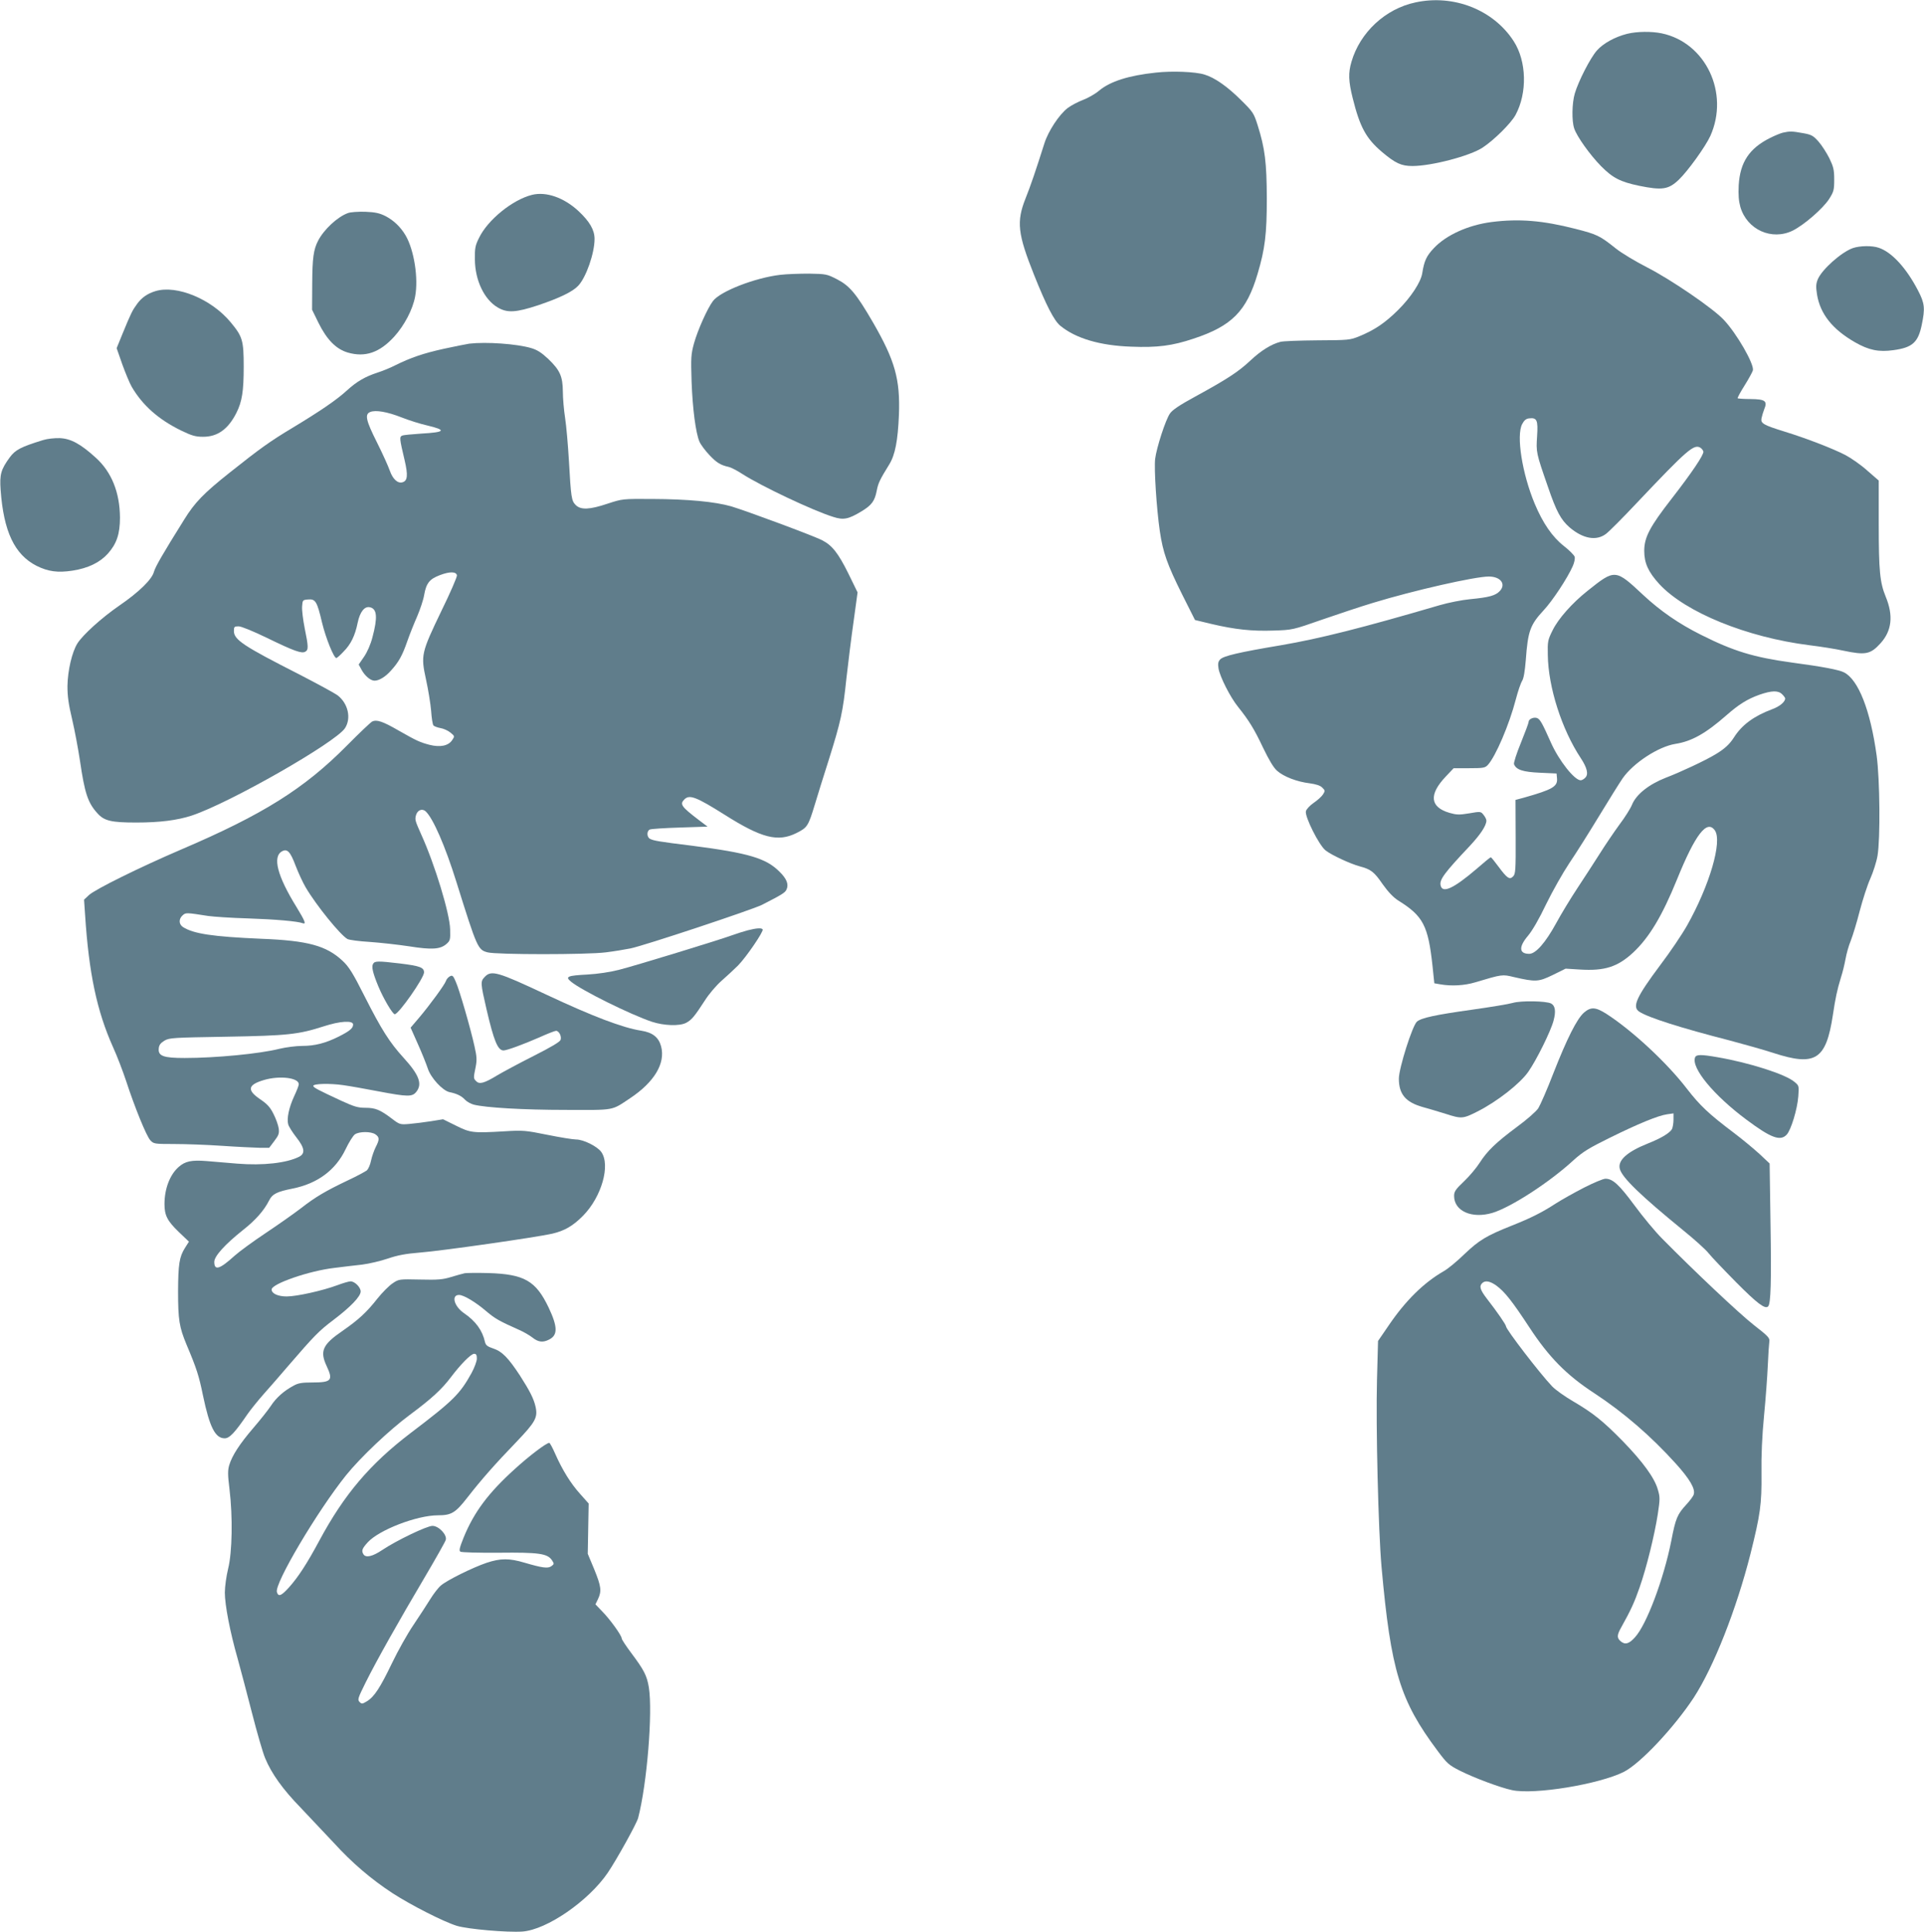
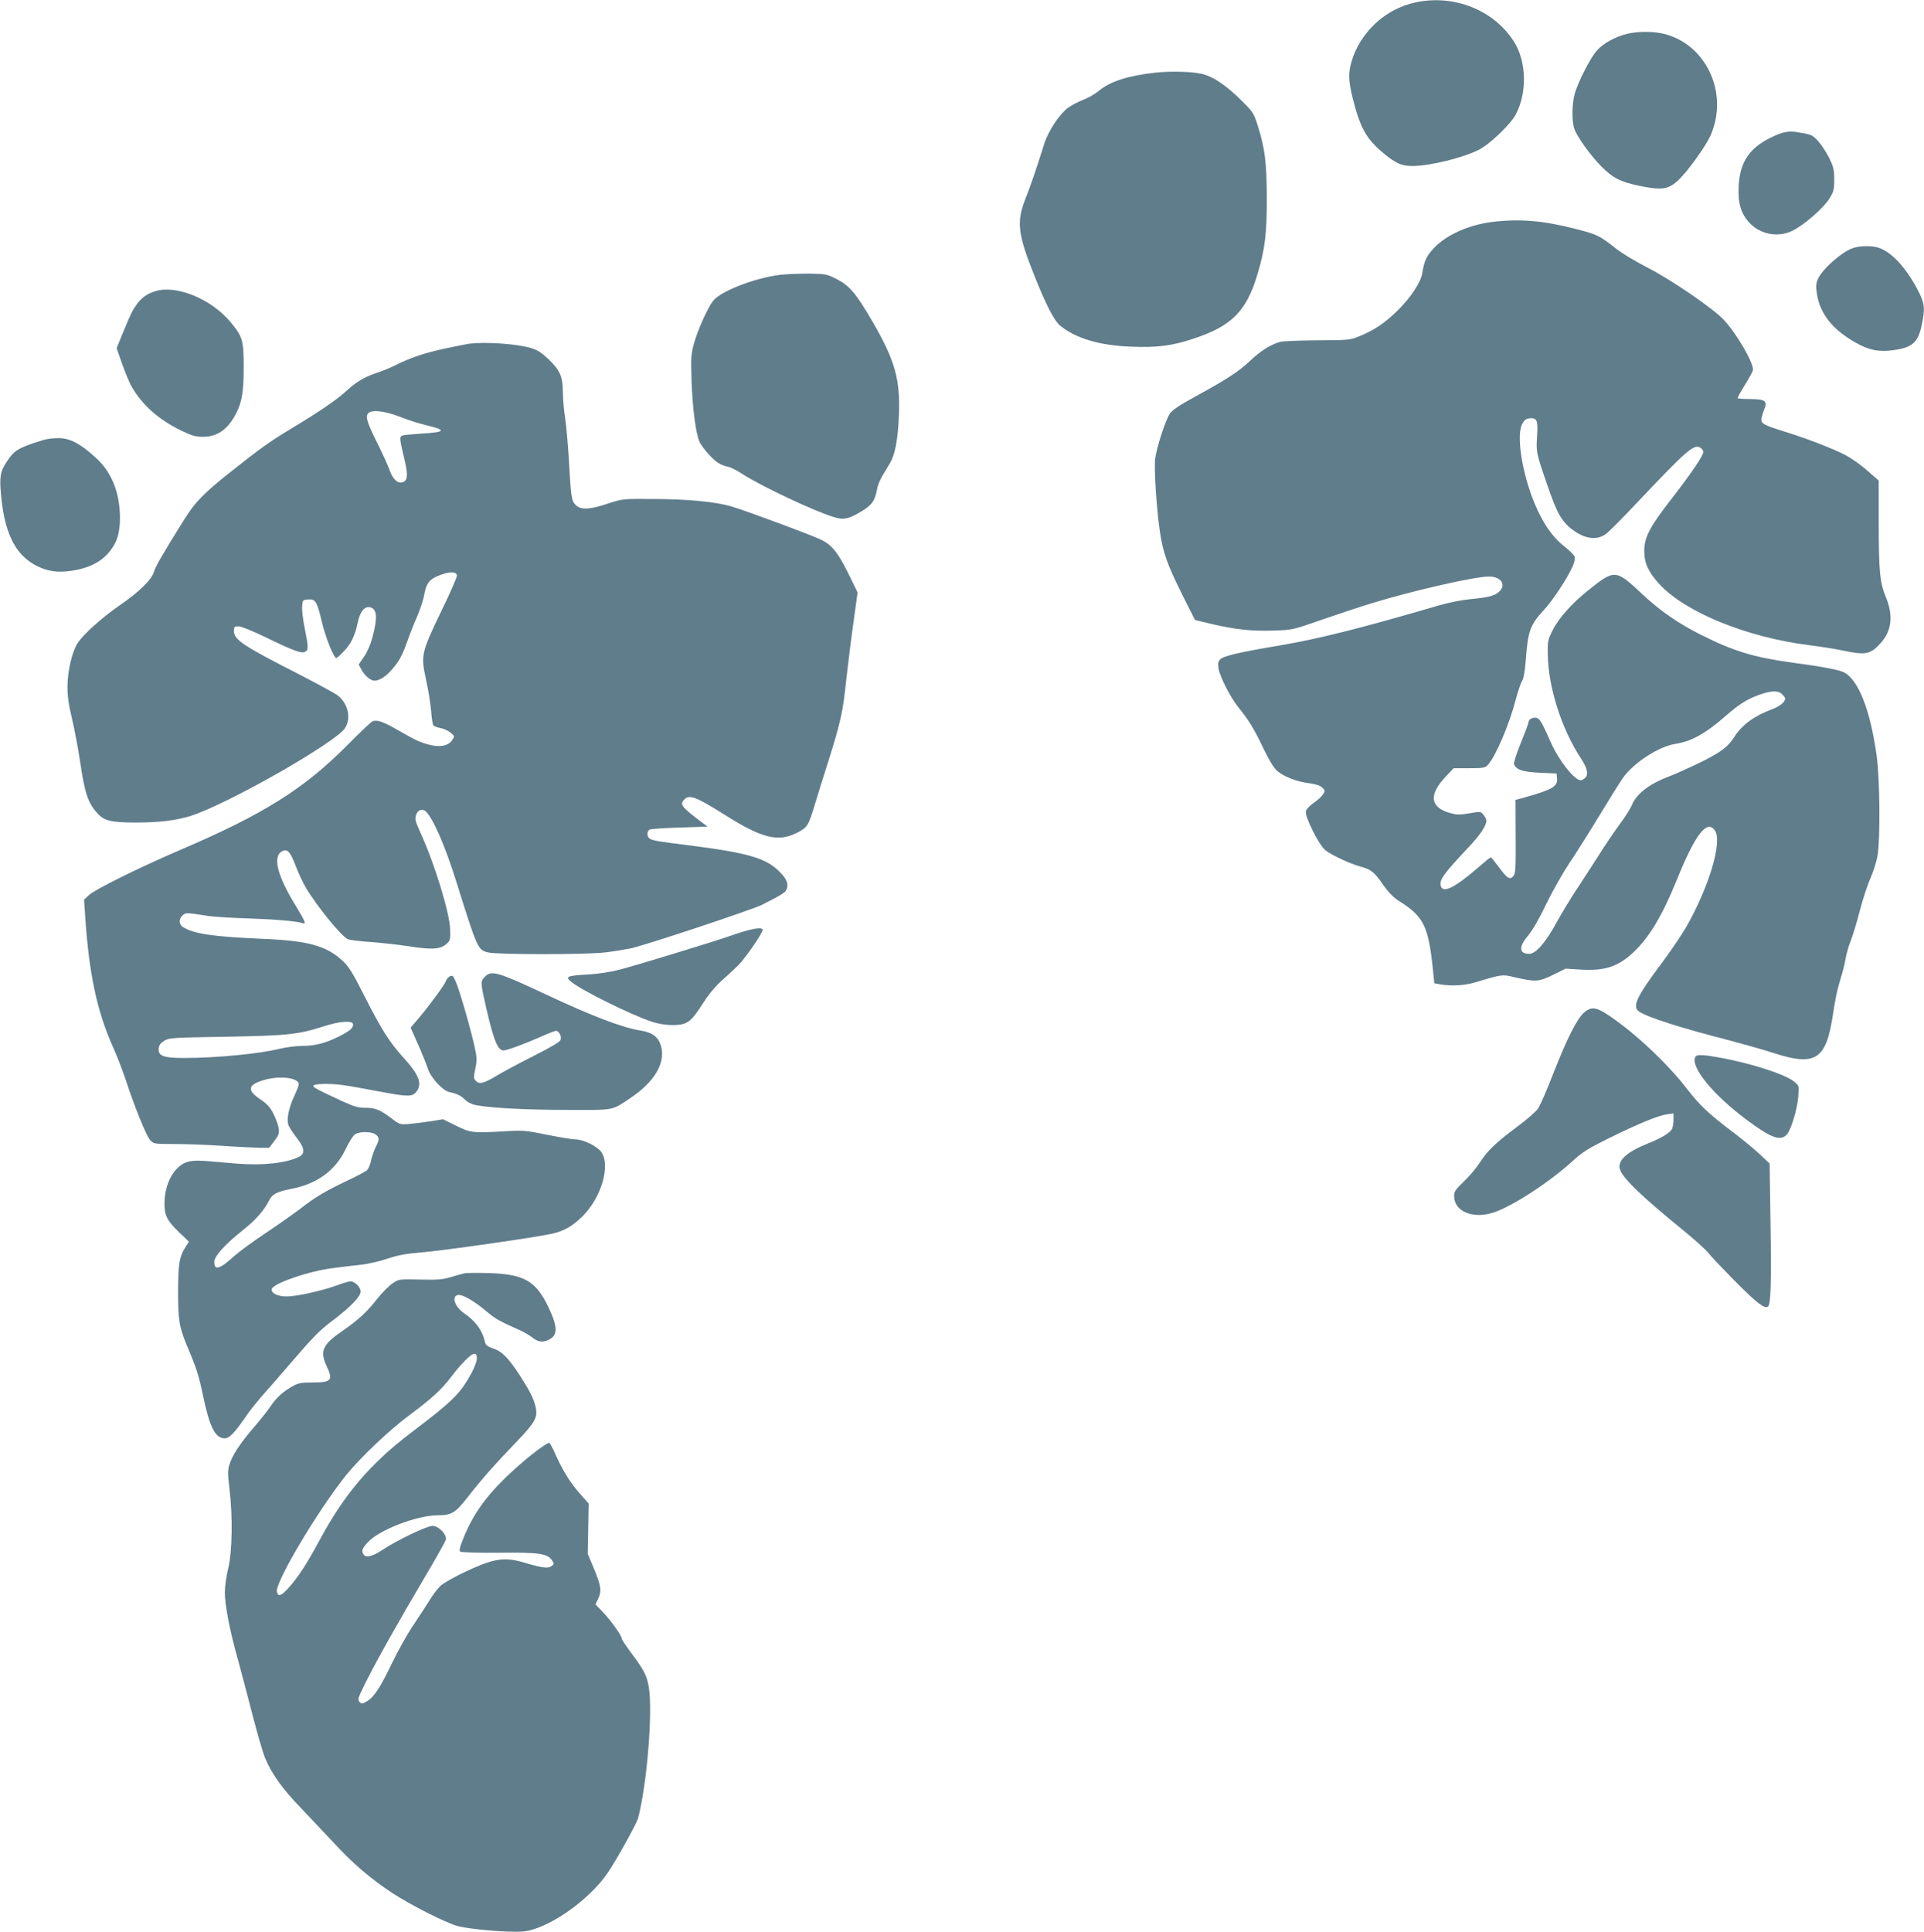
<svg xmlns="http://www.w3.org/2000/svg" version="1.0" width="1275pt" height="1280pt" viewBox="0 0 1275 1280" preserveAspectRatio="xMidYMid meet">
  <g transform="translate(0,1280) scale(0.1,-0.1)" fill="#607d8b" stroke="none">
    <path d="M9380 12784 c-199 -42 -367 -198 -424 -393 -22 -74 -20 -129 8 -241 48 -193 89 -267 193 -356 90 -76 129 -94 203 -94 127 0 382 67 465 122 76 50 188 161 218 216 79 146 74 356 -12 489 -134 208 -398 312 -651 257z" />
    <path d="M10783 12576 c-80 -20 -159 -63 -201 -111 -44 -50 -122 -203 -146 -284 -19 -64 -21 -183 -4 -232 17 -53 106 -177 178 -250 77 -78 128 -104 252 -130 153 -31 194 -25 262 39 61 58 178 221 210 291 128 285 -31 619 -322 680 -68 14 -163 13 -229 -3z" />
    <path d="M7660 12319 c-180 -19 -303 -58 -377 -120 -26 -22 -74 -49 -106 -61 -32 -12 -78 -36 -102 -54 -56 -43 -128 -152 -154 -234 -57 -180 -92 -283 -125 -365 -61 -154 -52 -234 56 -505 81 -203 133 -304 174 -338 102 -84 263 -132 471 -139 172 -7 272 6 412 53 255 84 352 183 425 430 49 165 61 263 61 499 -1 239 -12 331 -61 486 -25 79 -31 88 -108 164 -92 92 -177 151 -244 171 -60 19 -216 25 -322 13z" />
    <path d="M11815 11921 c-17 -4 -55 -20 -85 -35 -138 -69 -199 -161 -208 -314 -3 -64 0 -103 11 -143 44 -151 208 -225 347 -157 76 38 200 146 241 209 31 49 34 60 34 129 0 65 -5 85 -32 141 -18 36 -50 86 -72 111 -35 39 -46 46 -104 56 -71 13 -87 13 -132 3z" />
-     <path d="M3526 11509 c-129 -32 -293 -165 -351 -284 -26 -52 -29 -69 -28 -145 1 -137 62 -265 151 -317 64 -38 121 -34 270 15 141 48 227 89 264 129 52 55 108 215 108 310 0 59 -32 115 -107 185 -96 89 -214 130 -307 107z" />
-     <path d="M2305 11388 c-69 -25 -159 -109 -197 -183 -30 -58 -38 -112 -39 -284 l-1 -173 42 -86 c56 -113 117 -175 195 -198 115 -33 210 -1 307 105 68 75 123 180 139 266 23 121 -7 309 -63 405 -33 56 -79 100 -133 128 -40 20 -67 26 -135 29 -47 1 -98 -2 -115 -9z" />
    <path d="M9885 11329 c-155 -20 -301 -86 -383 -173 -49 -52 -64 -84 -77 -166 -9 -59 -75 -160 -161 -245 -86 -85 -154 -131 -256 -173 -61 -25 -71 -26 -278 -27 -118 -1 -228 -5 -245 -10 -62 -16 -130 -59 -199 -124 -79 -74 -152 -122 -366 -239 -103 -56 -152 -89 -167 -112 -29 -41 -89 -227 -98 -300 -8 -64 9 -329 31 -480 21 -141 48 -218 148 -419 l85 -169 108 -26 c157 -37 269 -49 412 -44 125 4 127 4 321 72 107 37 260 88 340 112 269 82 674 174 766 174 78 0 116 -50 73 -96 -28 -30 -70 -42 -196 -54 -54 -5 -145 -23 -203 -40 -512 -150 -793 -221 -1050 -265 -280 -47 -384 -71 -405 -95 -13 -15 -15 -28 -10 -60 10 -56 78 -190 129 -253 72 -90 107 -146 166 -271 40 -83 70 -133 93 -153 44 -39 132 -73 216 -83 43 -6 71 -15 84 -29 19 -19 19 -21 4 -45 -9 -14 -37 -39 -62 -56 -25 -17 -48 -42 -51 -55 -9 -34 88 -228 131 -260 39 -31 165 -89 225 -105 75 -20 96 -36 153 -119 37 -52 72 -88 102 -107 166 -103 199 -166 228 -434 l12 -115 40 -7 c74 -13 160 -8 230 13 181 54 180 54 258 35 144 -33 162 -32 257 14 l85 42 96 -6 c162 -10 248 17 351 112 107 100 193 243 292 487 121 298 198 397 250 323 51 -72 -35 -365 -184 -630 -34 -60 -113 -177 -176 -260 -160 -214 -190 -279 -141 -311 59 -39 276 -108 600 -191 98 -26 229 -63 290 -83 278 -90 348 -45 393 251 17 113 28 166 54 251 11 33 24 88 30 121 6 34 21 89 35 122 13 33 40 121 59 196 20 76 51 172 70 214 19 43 41 111 48 152 19 113 16 503 -6 665 -41 297 -120 501 -216 550 -33 17 -142 38 -345 65 -254 35 -386 75 -603 184 -148 74 -269 158 -382 263 -186 174 -187 174 -370 28 -102 -81 -194 -185 -231 -261 -32 -64 -34 -74 -32 -164 3 -214 93 -494 219 -684 42 -64 52 -107 29 -129 -9 -10 -23 -17 -30 -17 -41 0 -144 130 -197 249 -57 128 -70 151 -89 162 -22 11 -59 -4 -59 -24 0 -7 -23 -69 -51 -138 -29 -70 -49 -134 -46 -142 14 -37 58 -52 172 -57 l110 -5 3 -32 c5 -54 -28 -74 -219 -128 l-56 -15 1 -245 c1 -221 -1 -246 -17 -262 -23 -24 -40 -12 -97 65 -25 34 -47 61 -51 62 -3 0 -45 -34 -94 -77 -151 -129 -225 -164 -238 -111 -10 38 22 82 193 263 71 76 110 135 110 168 0 8 -8 25 -19 38 -18 23 -20 23 -95 10 -66 -11 -84 -10 -130 3 -130 38 -139 121 -25 241 l52 55 103 0 c92 0 105 2 123 21 52 56 143 269 186 435 14 54 33 109 42 123 10 16 18 62 24 136 14 194 29 235 119 332 58 62 157 212 192 291 11 24 16 51 13 63 -4 11 -35 43 -70 70 -78 61 -141 153 -195 282 -83 199 -123 451 -83 527 13 25 26 36 46 38 52 6 60 -11 53 -118 -7 -106 -7 -109 72 -336 56 -164 86 -218 143 -268 89 -76 178 -92 242 -43 19 14 111 106 203 204 337 356 380 393 423 366 9 -6 17 -17 19 -25 4 -20 -75 -138 -211 -313 -144 -185 -181 -255 -181 -345 0 -81 27 -140 100 -220 174 -188 581 -353 994 -405 74 -9 175 -25 225 -36 147 -31 180 -25 247 49 75 83 86 183 34 309 -38 93 -46 168 -46 483 l0 286 -76 66 c-41 37 -107 83 -145 103 -81 42 -256 110 -402 155 -142 44 -160 55 -154 88 3 15 11 42 18 60 23 55 7 67 -90 68 -44 0 -83 3 -86 5 -2 3 18 41 46 85 27 43 52 89 55 100 10 40 -106 243 -193 335 -71 76 -350 267 -509 348 -76 39 -170 95 -208 126 -104 83 -122 92 -267 129 -216 55 -371 68 -554 45z m1925 -3129 c11 -11 20 -23 20 -28 0 -22 -36 -53 -86 -71 -122 -46 -201 -104 -254 -188 -28 -44 -63 -76 -120 -110 -67 -41 -236 -120 -331 -156 -112 -44 -196 -110 -224 -179 -9 -23 -47 -84 -85 -134 -37 -51 -96 -138 -131 -194 -35 -55 -101 -157 -146 -225 -45 -68 -108 -172 -140 -231 -71 -130 -136 -204 -179 -204 -68 0 -71 46 -8 120 28 33 74 112 120 209 42 86 111 208 153 271 43 63 131 203 196 310 65 107 136 221 158 253 71 102 237 210 349 228 109 17 201 69 338 189 83 73 139 108 220 137 81 28 124 29 150 3z" />
    <path d="M12278 11156 c-76 -27 -205 -142 -232 -207 -12 -30 -13 -49 -5 -100 21 -129 102 -231 252 -317 91 -52 157 -66 255 -52 125 17 163 51 187 167 23 110 20 143 -25 229 -77 148 -173 253 -259 282 -45 16 -127 14 -173 -2z" />
    <path d="M5170 10979 c-168 -20 -396 -109 -445 -173 -37 -49 -101 -192 -126 -281 -20 -73 -21 -95 -16 -255 7 -181 27 -336 52 -396 8 -19 37 -58 65 -88 49 -52 75 -68 130 -80 14 -3 55 -24 90 -47 123 -79 466 -242 602 -284 68 -22 101 -15 187 37 68 41 88 69 101 137 10 51 20 72 83 174 39 63 57 158 64 328 9 236 -26 360 -172 613 -111 191 -155 243 -239 286 -66 34 -73 35 -185 37 -64 0 -150 -3 -191 -8z" />
    <path d="M1030 10871 c-53 -16 -91 -43 -121 -84 -32 -44 -39 -57 -99 -203 l-37 -91 37 -106 c21 -58 49 -126 63 -150 72 -123 177 -216 326 -289 70 -34 96 -42 145 -42 97 -1 168 50 223 159 37 74 48 143 48 305 0 175 -8 200 -85 293 -127 155 -359 251 -500 208z" />
    <path d="M3110 10523 c-19 -3 -95 -18 -169 -34 -136 -30 -220 -59 -321 -109 -31 -16 -84 -38 -119 -49 -82 -27 -136 -58 -203 -119 -69 -63 -178 -137 -360 -247 -147 -88 -214 -136 -414 -295 -174 -138 -233 -199 -303 -312 -142 -227 -191 -312 -201 -347 -13 -50 -100 -135 -230 -224 -116 -80 -240 -192 -277 -250 -36 -58 -64 -178 -66 -282 0 -69 7 -120 31 -221 17 -72 40 -196 52 -275 31 -213 52 -278 115 -347 45 -51 92 -62 258 -62 156 0 272 15 367 46 253 84 953 484 1016 579 43 66 21 164 -49 218 -19 14 -133 76 -253 138 -370 188 -434 230 -434 288 0 28 3 31 31 31 18 0 96 -32 187 -76 181 -88 231 -106 255 -92 22 12 21 34 -4 156 -11 56 -19 120 -17 144 3 42 4 43 40 46 49 4 59 -13 92 -153 25 -103 78 -235 95 -235 4 0 26 19 48 43 48 48 76 106 93 190 15 73 46 113 83 103 46 -11 50 -68 15 -199 -12 -47 -35 -99 -56 -129 l-35 -51 19 -35 c22 -40 59 -72 86 -72 30 0 72 25 109 67 51 56 75 99 108 194 16 46 46 121 66 166 19 45 41 109 46 142 14 78 36 105 106 131 64 24 106 23 111 -2 2 -9 -44 -116 -103 -236 -134 -279 -137 -293 -102 -454 15 -68 30 -161 34 -208 3 -47 10 -90 15 -96 4 -6 25 -14 46 -18 20 -3 50 -16 67 -30 28 -23 29 -24 12 -49 -25 -39 -80 -50 -151 -32 -64 17 -84 26 -207 96 -102 59 -143 73 -173 58 -11 -6 -86 -77 -166 -158 -284 -287 -557 -458 -1100 -690 -275 -118 -569 -263 -611 -302 l-32 -30 7 -102 c25 -386 78 -636 185 -875 27 -59 65 -159 86 -222 57 -175 135 -367 161 -395 22 -24 27 -25 157 -25 73 0 216 -5 318 -12 101 -7 213 -12 248 -13 l65 0 34 45 c29 38 33 50 29 83 -3 21 -18 64 -34 95 -22 45 -41 66 -88 98 -90 61 -84 96 24 128 105 31 231 15 231 -28 0 -8 -13 -42 -30 -78 -35 -75 -51 -150 -40 -188 4 -15 29 -54 54 -86 55 -70 60 -106 19 -128 -82 -42 -240 -60 -411 -46 -70 6 -161 13 -203 17 -100 8 -142 -1 -185 -39 -58 -51 -94 -144 -94 -246 0 -75 19 -112 95 -185 l67 -64 -26 -41 c-38 -60 -45 -109 -46 -288 0 -189 8 -237 56 -353 67 -158 83 -209 109 -337 44 -210 81 -284 144 -284 32 0 67 37 151 160 21 30 70 91 109 135 39 44 112 127 161 185 176 204 204 232 299 304 115 87 181 156 181 189 0 28 -39 67 -67 67 -11 0 -52 -12 -89 -26 -94 -35 -267 -74 -334 -74 -58 0 -100 19 -100 46 0 38 250 124 415 143 55 7 138 17 185 22 47 6 123 24 170 40 65 22 116 32 215 40 142 11 771 101 875 125 81 19 137 51 204 119 123 125 183 336 120 423 -27 37 -118 82 -166 82 -21 0 -107 14 -191 31 -144 29 -159 31 -287 23 -206 -12 -223 -10 -319 38 l-85 42 -80 -13 c-45 -7 -109 -15 -144 -18 -60 -5 -64 -4 -115 35 -78 59 -109 72 -176 72 -49 0 -75 8 -158 46 -155 72 -186 88 -187 99 -1 15 109 18 199 5 44 -6 149 -25 233 -41 195 -37 224 -37 251 -3 41 52 19 112 -85 226 -92 101 -146 186 -257 405 -79 157 -105 198 -147 237 -107 100 -229 134 -540 146 -322 14 -448 33 -518 78 -27 18 -29 53 -2 77 21 19 23 19 170 -4 36 -5 153 -13 260 -16 182 -6 333 -19 366 -32 25 -9 15 15 -41 107 -128 207 -161 335 -95 370 34 18 54 -3 89 -96 18 -47 48 -112 67 -144 70 -119 230 -316 277 -342 12 -6 78 -15 148 -19 70 -5 187 -18 260 -29 151 -24 206 -20 247 15 25 22 27 28 25 97 -2 104 -101 430 -192 630 -39 88 -42 96 -35 124 9 36 41 50 65 28 48 -44 129 -228 204 -469 137 -438 142 -448 206 -465 57 -16 664 -16 784 0 50 6 123 18 163 26 90 18 809 257 872 289 129 66 153 80 162 101 16 34 2 71 -46 118 -89 90 -206 124 -576 172 -228 28 -259 34 -282 46 -23 11 -23 54 -1 62 9 4 99 10 200 13 l182 6 -57 43 c-118 90 -129 106 -96 138 33 33 78 16 264 -101 248 -157 355 -184 479 -122 71 36 77 44 121 189 17 58 59 191 92 295 80 255 94 318 117 540 12 105 33 276 48 380 l26 190 -62 127 c-66 133 -107 185 -172 218 -57 30 -506 196 -603 225 -109 31 -286 48 -526 49 -195 1 -195 1 -293 -31 -119 -40 -178 -43 -212 -9 -28 28 -31 49 -45 296 -6 102 -17 228 -25 280 -8 52 -15 131 -15 175 -1 102 -19 142 -97 217 -45 42 -73 60 -114 72 -96 28 -296 42 -409 29z m-448 -489 c48 -19 124 -43 169 -53 131 -31 120 -45 -40 -54 -59 -4 -116 -9 -125 -13 -20 -8 -19 -18 16 -166 22 -95 19 -133 -13 -143 -33 -11 -66 20 -86 77 -10 29 -48 113 -85 187 -73 145 -82 186 -45 201 35 15 113 2 209 -36z m-322 -4022 c0 -25 -22 -43 -95 -80 -88 -44 -159 -62 -243 -62 -40 0 -108 -9 -150 -19 -130 -33 -422 -61 -629 -61 -140 0 -176 13 -171 63 2 23 12 36 38 52 33 19 56 20 410 26 408 7 478 15 646 69 107 35 194 40 194 12z m148 -728 c27 -19 28 -34 2 -84 -11 -22 -25 -62 -31 -89 -5 -27 -18 -56 -27 -65 -10 -8 -67 -39 -127 -67 -147 -70 -215 -110 -310 -184 -44 -34 -149 -108 -233 -164 -84 -56 -177 -124 -207 -151 -99 -90 -135 -101 -135 -41 0 38 71 116 189 210 84 66 140 129 175 198 21 42 51 57 156 78 164 33 284 122 350 260 22 46 50 91 62 99 29 20 107 20 136 0z" />
    <path d="M285 9884 c-146 -45 -183 -64 -220 -114 -59 -81 -68 -113 -61 -215 20 -277 92 -429 238 -504 77 -38 140 -47 238 -32 104 16 182 54 235 113 58 65 80 130 80 238 -1 168 -56 303 -160 397 -101 92 -166 127 -239 130 -35 1 -83 -4 -111 -13z" />
    <path d="M4955 6636 c-27 -7 -77 -23 -110 -35 -92 -33 -627 -197 -740 -226 -62 -16 -142 -28 -212 -32 -134 -7 -150 -14 -108 -48 69 -57 392 -217 535 -265 79 -26 183 -30 227 -7 36 19 56 43 124 148 27 43 76 100 110 130 34 30 83 75 109 101 53 53 172 227 164 240 -7 11 -39 9 -99 -6z" />
-     <path d="M2472 6413 c-11 -19 -1 -61 35 -148 34 -82 95 -185 109 -185 26 0 194 240 194 277 0 33 -28 43 -158 59 -152 18 -169 17 -180 -3z" />
    <path d="M3212 6327 c-29 -30 -28 -40 12 -214 49 -211 75 -273 113 -273 22 0 133 41 236 86 53 24 104 44 112 44 19 0 38 -36 30 -60 -4 -13 -65 -49 -178 -106 -95 -48 -203 -106 -242 -129 -85 -52 -118 -61 -139 -39 -19 18 -19 22 -4 94 9 46 8 68 -7 135 -25 115 -101 379 -125 431 -17 40 -22 44 -39 35 -11 -6 -23 -20 -26 -31 -8 -24 -107 -160 -181 -247 l-53 -62 48 -108 c27 -60 56 -133 66 -163 20 -62 98 -146 143 -156 49 -10 80 -25 103 -50 12 -13 39 -28 58 -33 77 -20 329 -35 611 -35 329 -1 300 -6 425 77 161 107 236 232 206 344 -16 60 -56 92 -132 104 -123 19 -322 95 -629 239 -322 151 -364 164 -408 117z" />
-     <path d="M10025 6155 c-27 -8 -149 -28 -270 -45 -243 -34 -336 -54 -365 -79 -30 -25 -120 -309 -120 -378 0 -103 45 -156 158 -188 31 -8 100 -29 152 -45 105 -34 115 -33 210 15 131 66 283 185 338 264 54 77 149 269 167 338 17 63 11 99 -16 114 -33 17 -199 20 -254 4z" />
    <path d="M10496 6090 c-46 -41 -111 -169 -202 -401 -41 -107 -87 -211 -100 -232 -14 -21 -76 -76 -142 -124 -138 -103 -195 -157 -247 -238 -21 -33 -67 -88 -103 -122 -56 -53 -66 -68 -66 -97 0 -101 119 -153 255 -112 124 38 380 204 539 351 59 53 101 79 233 144 192 95 326 150 385 158 l42 6 0 -42 c0 -23 -5 -51 -10 -62 -15 -26 -70 -60 -161 -96 -137 -55 -199 -111 -185 -167 14 -58 140 -179 423 -410 73 -59 147 -126 165 -149 18 -23 101 -110 184 -194 139 -140 191 -179 211 -159 18 17 22 167 16 539 l-6 408 -66 62 c-37 34 -114 98 -171 141 -167 126 -224 180 -311 292 -131 171 -361 385 -533 496 -72 46 -104 48 -150 8z" />
    <path d="M11233 5794 c-27 -70 125 -253 342 -414 161 -120 223 -143 265 -98 29 31 71 170 77 254 5 69 5 71 -26 96 -58 50 -299 127 -509 163 -109 19 -141 19 -149 -1z" />
-     <path d="M10497 4931 c-64 -33 -148 -80 -187 -105 -91 -59 -164 -96 -290 -146 -171 -68 -218 -97 -315 -189 -49 -48 -112 -100 -140 -115 -130 -75 -251 -194 -361 -356 l-72 -105 -7 -260 c-8 -305 9 -998 30 -1235 62 -691 122 -887 372 -1221 62 -83 74 -94 147 -131 93 -47 269 -113 346 -129 148 -32 577 39 741 121 110 56 334 295 464 493 131 202 281 581 375 951 65 260 75 329 73 531 -2 118 4 251 17 385 11 113 22 264 25 335 3 72 8 142 10 156 4 24 -8 36 -103 110 -96 75 -397 359 -608 573 -45 45 -127 144 -183 220 -102 138 -144 176 -192 176 -15 0 -79 -27 -142 -59z m-581 -649 c56 -41 106 -105 219 -277 129 -197 246 -316 430 -436 195 -128 375 -284 538 -464 95 -105 133 -170 121 -207 -3 -12 -26 -42 -49 -67 -60 -65 -71 -91 -100 -242 -50 -251 -163 -553 -240 -637 -40 -45 -67 -52 -97 -25 -24 22 -23 40 7 93 61 109 86 163 120 261 46 131 99 346 121 487 15 100 15 113 0 163 -21 76 -100 184 -230 318 -134 137 -200 189 -331 266 -55 32 -117 76 -139 99 -83 87 -306 378 -306 398 0 11 -61 99 -125 181 -46 60 -54 84 -33 105 20 20 52 14 94 -16z" />
    <path d="M3080 4364 c-14 -3 -54 -14 -90 -25 -55 -17 -88 -20 -206 -17 -139 3 -141 3 -182 -25 -23 -15 -68 -60 -100 -100 -73 -93 -127 -142 -232 -215 -133 -91 -152 -134 -105 -234 44 -94 32 -108 -97 -108 -66 0 -92 -4 -122 -21 -64 -34 -116 -80 -151 -134 -18 -27 -70 -93 -115 -145 -91 -106 -142 -184 -161 -248 -10 -34 -10 -64 2 -160 22 -182 18 -417 -9 -525 -12 -49 -22 -120 -22 -159 0 -82 34 -260 85 -438 19 -69 62 -231 95 -360 33 -129 72 -264 87 -299 42 -102 117 -207 237 -330 61 -64 158 -167 216 -229 123 -135 247 -241 390 -335 122 -79 337 -189 427 -217 72 -22 333 -45 435 -38 162 12 438 202 566 390 60 89 191 325 201 363 59 227 97 698 71 864 -13 79 -32 115 -114 225 -36 48 -66 93 -66 100 0 19 -75 124 -128 178 l-46 48 17 35 c25 53 21 84 -25 197 l-43 103 3 167 3 166 -56 63 c-64 71 -118 159 -166 267 -17 39 -35 72 -39 72 -19 0 -134 -87 -228 -173 -175 -158 -270 -285 -339 -453 -28 -70 -32 -88 -22 -95 8 -5 122 -8 254 -7 266 3 323 -5 353 -50 15 -23 15 -25 -4 -39 -23 -17 -62 -11 -178 23 -101 30 -159 30 -252 -1 -91 -31 -260 -114 -302 -150 -17 -14 -48 -54 -69 -88 -21 -34 -71 -111 -112 -172 -41 -60 -105 -175 -143 -254 -78 -162 -117 -223 -166 -253 -31 -19 -35 -19 -49 -5 -15 15 -11 26 40 129 70 141 219 406 392 698 73 124 136 235 139 247 10 33 -46 93 -88 93 -37 0 -241 -98 -333 -160 -64 -43 -108 -53 -124 -29 -15 24 -10 38 28 80 75 82 325 179 466 179 88 0 115 16 193 116 91 117 184 223 326 370 127 133 143 162 127 234 -12 53 -38 104 -104 207 -77 117 -118 159 -176 178 -39 13 -50 22 -55 43 -17 77 -61 138 -140 192 -65 45 -85 120 -32 120 31 0 111 -48 183 -110 57 -48 84 -63 214 -121 30 -13 70 -36 89 -51 39 -31 70 -35 112 -13 57 29 56 84 -4 211 -85 178 -161 222 -401 229 -71 2 -141 1 -155 -1z m80 -566 c0 -17 -16 -60 -35 -95 -77 -139 -119 -182 -404 -398 -270 -206 -440 -406 -606 -715 -80 -149 -139 -240 -201 -309 -50 -55 -69 -63 -79 -30 -18 55 268 537 458 774 96 119 286 299 422 400 143 106 212 169 273 250 65 86 133 155 154 155 14 0 18 -8 18 -32z" />
  </g>
</svg>